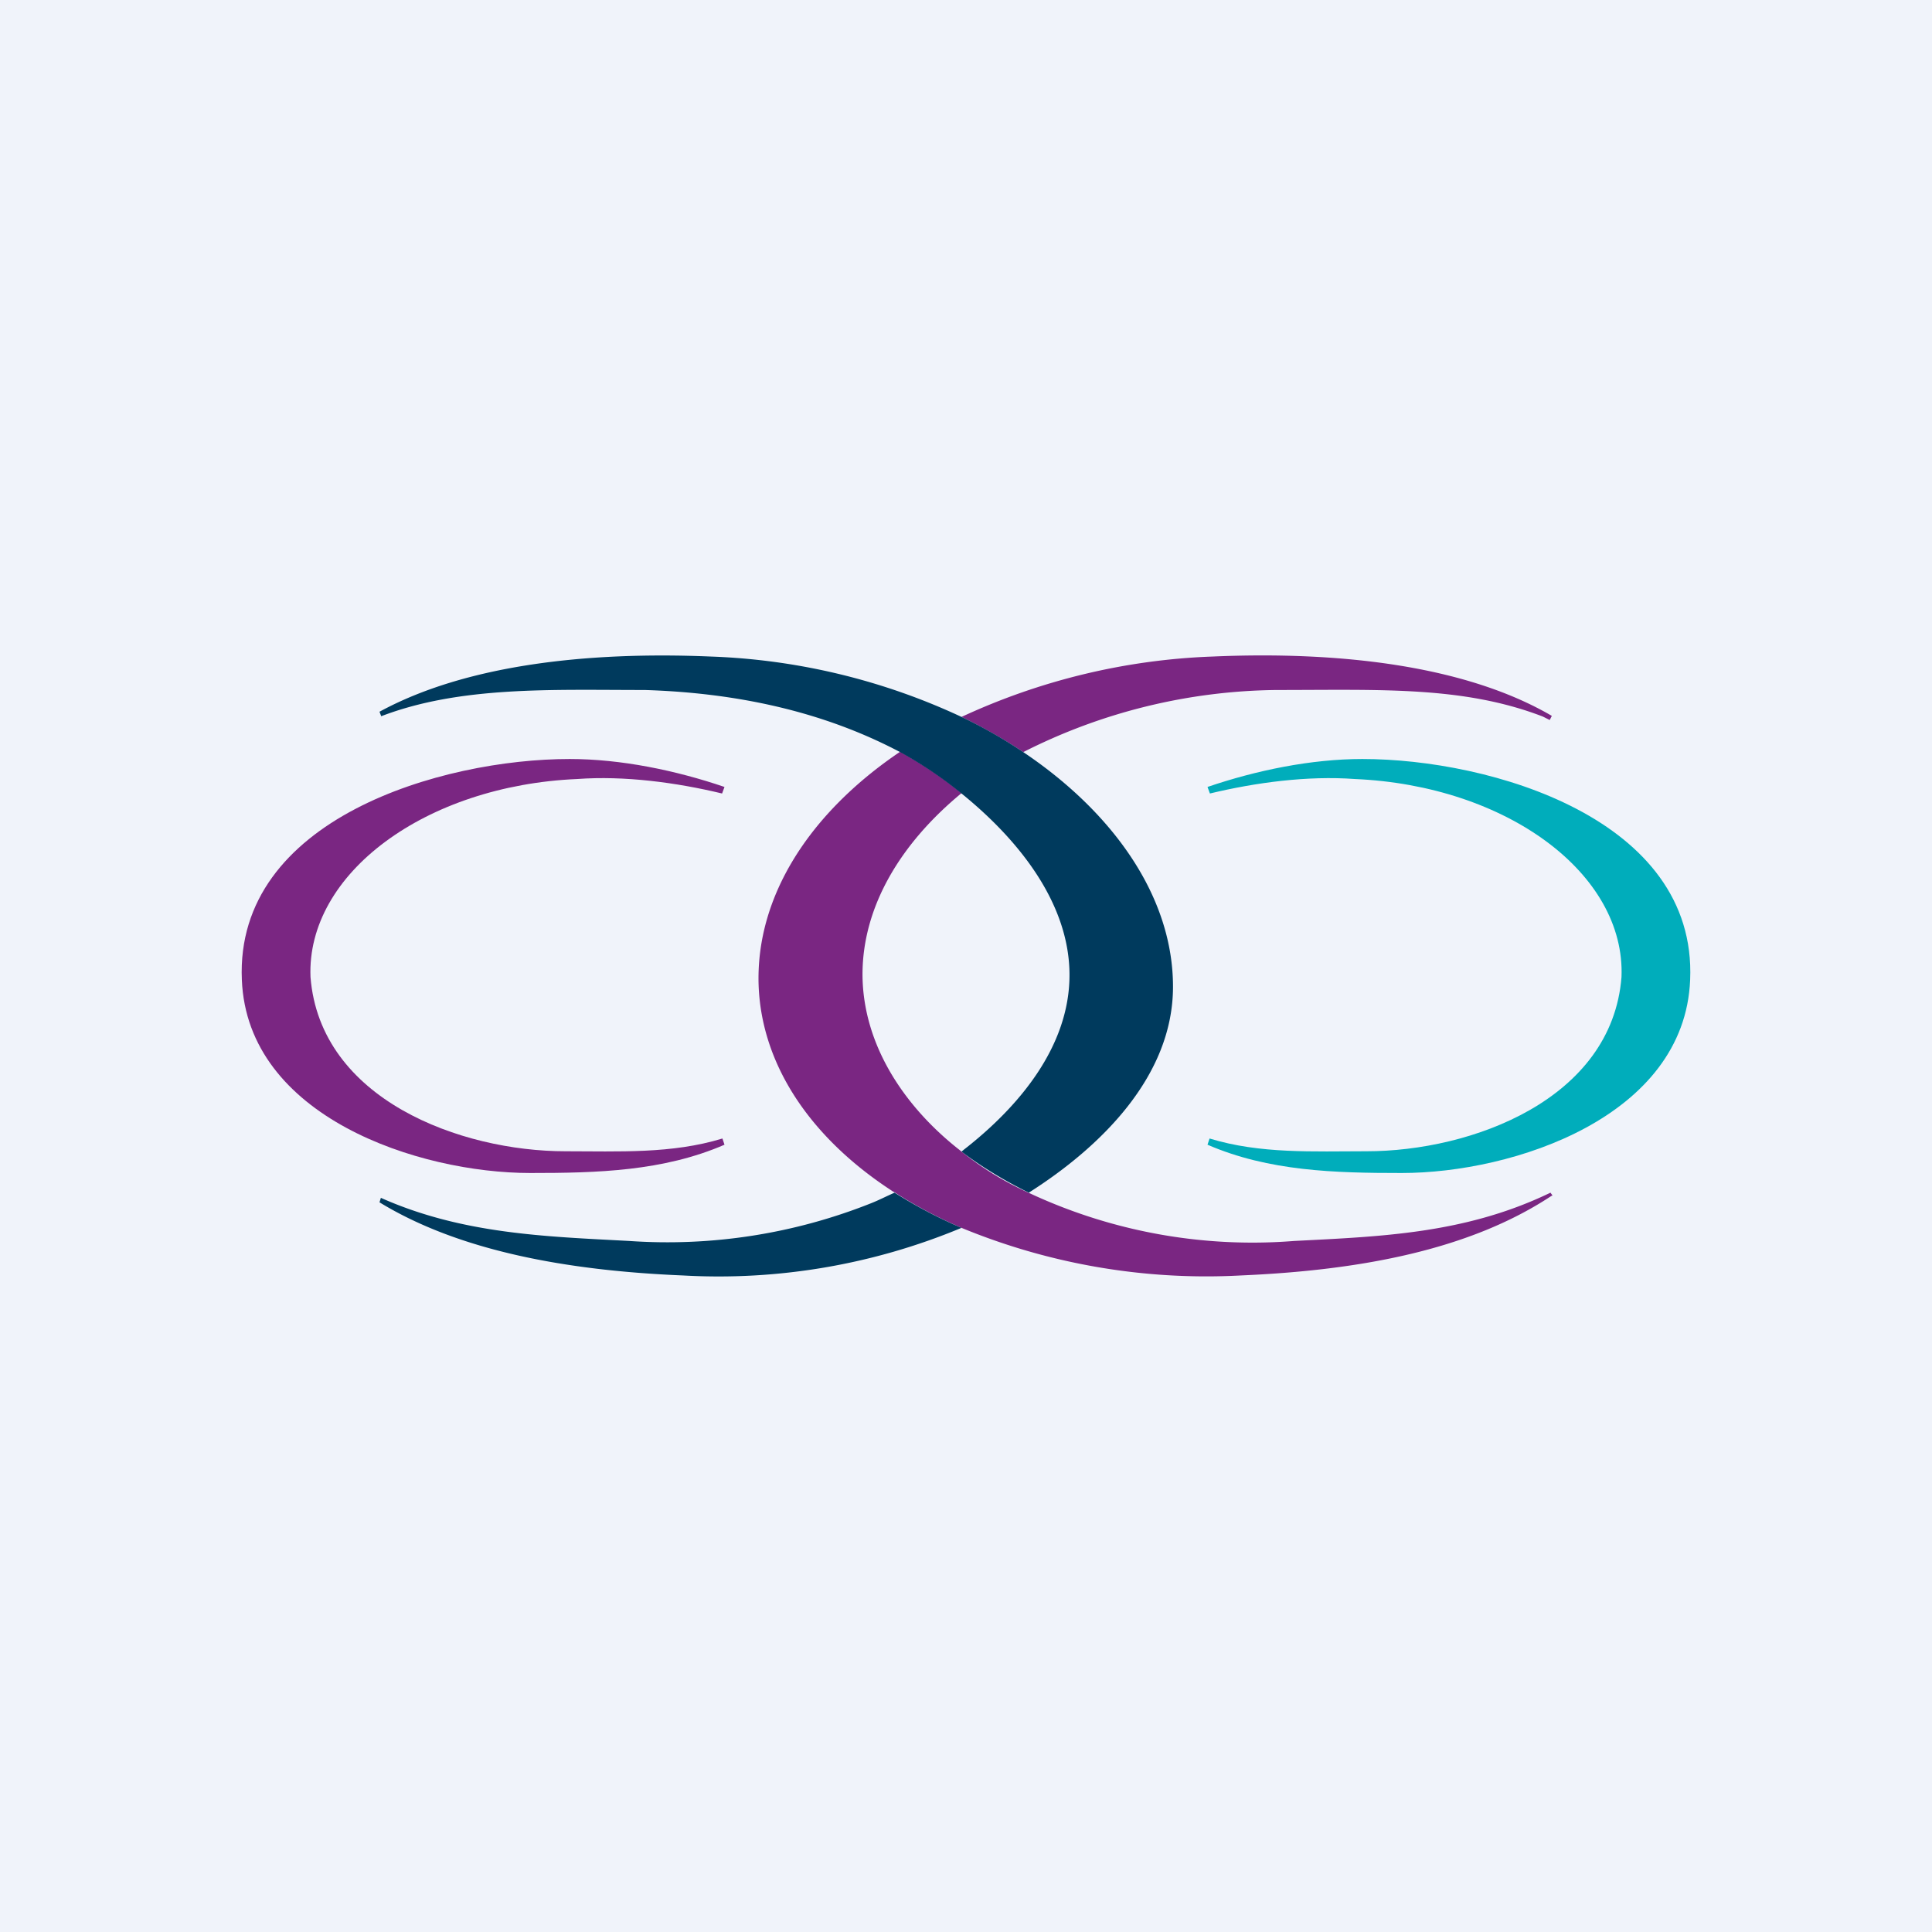
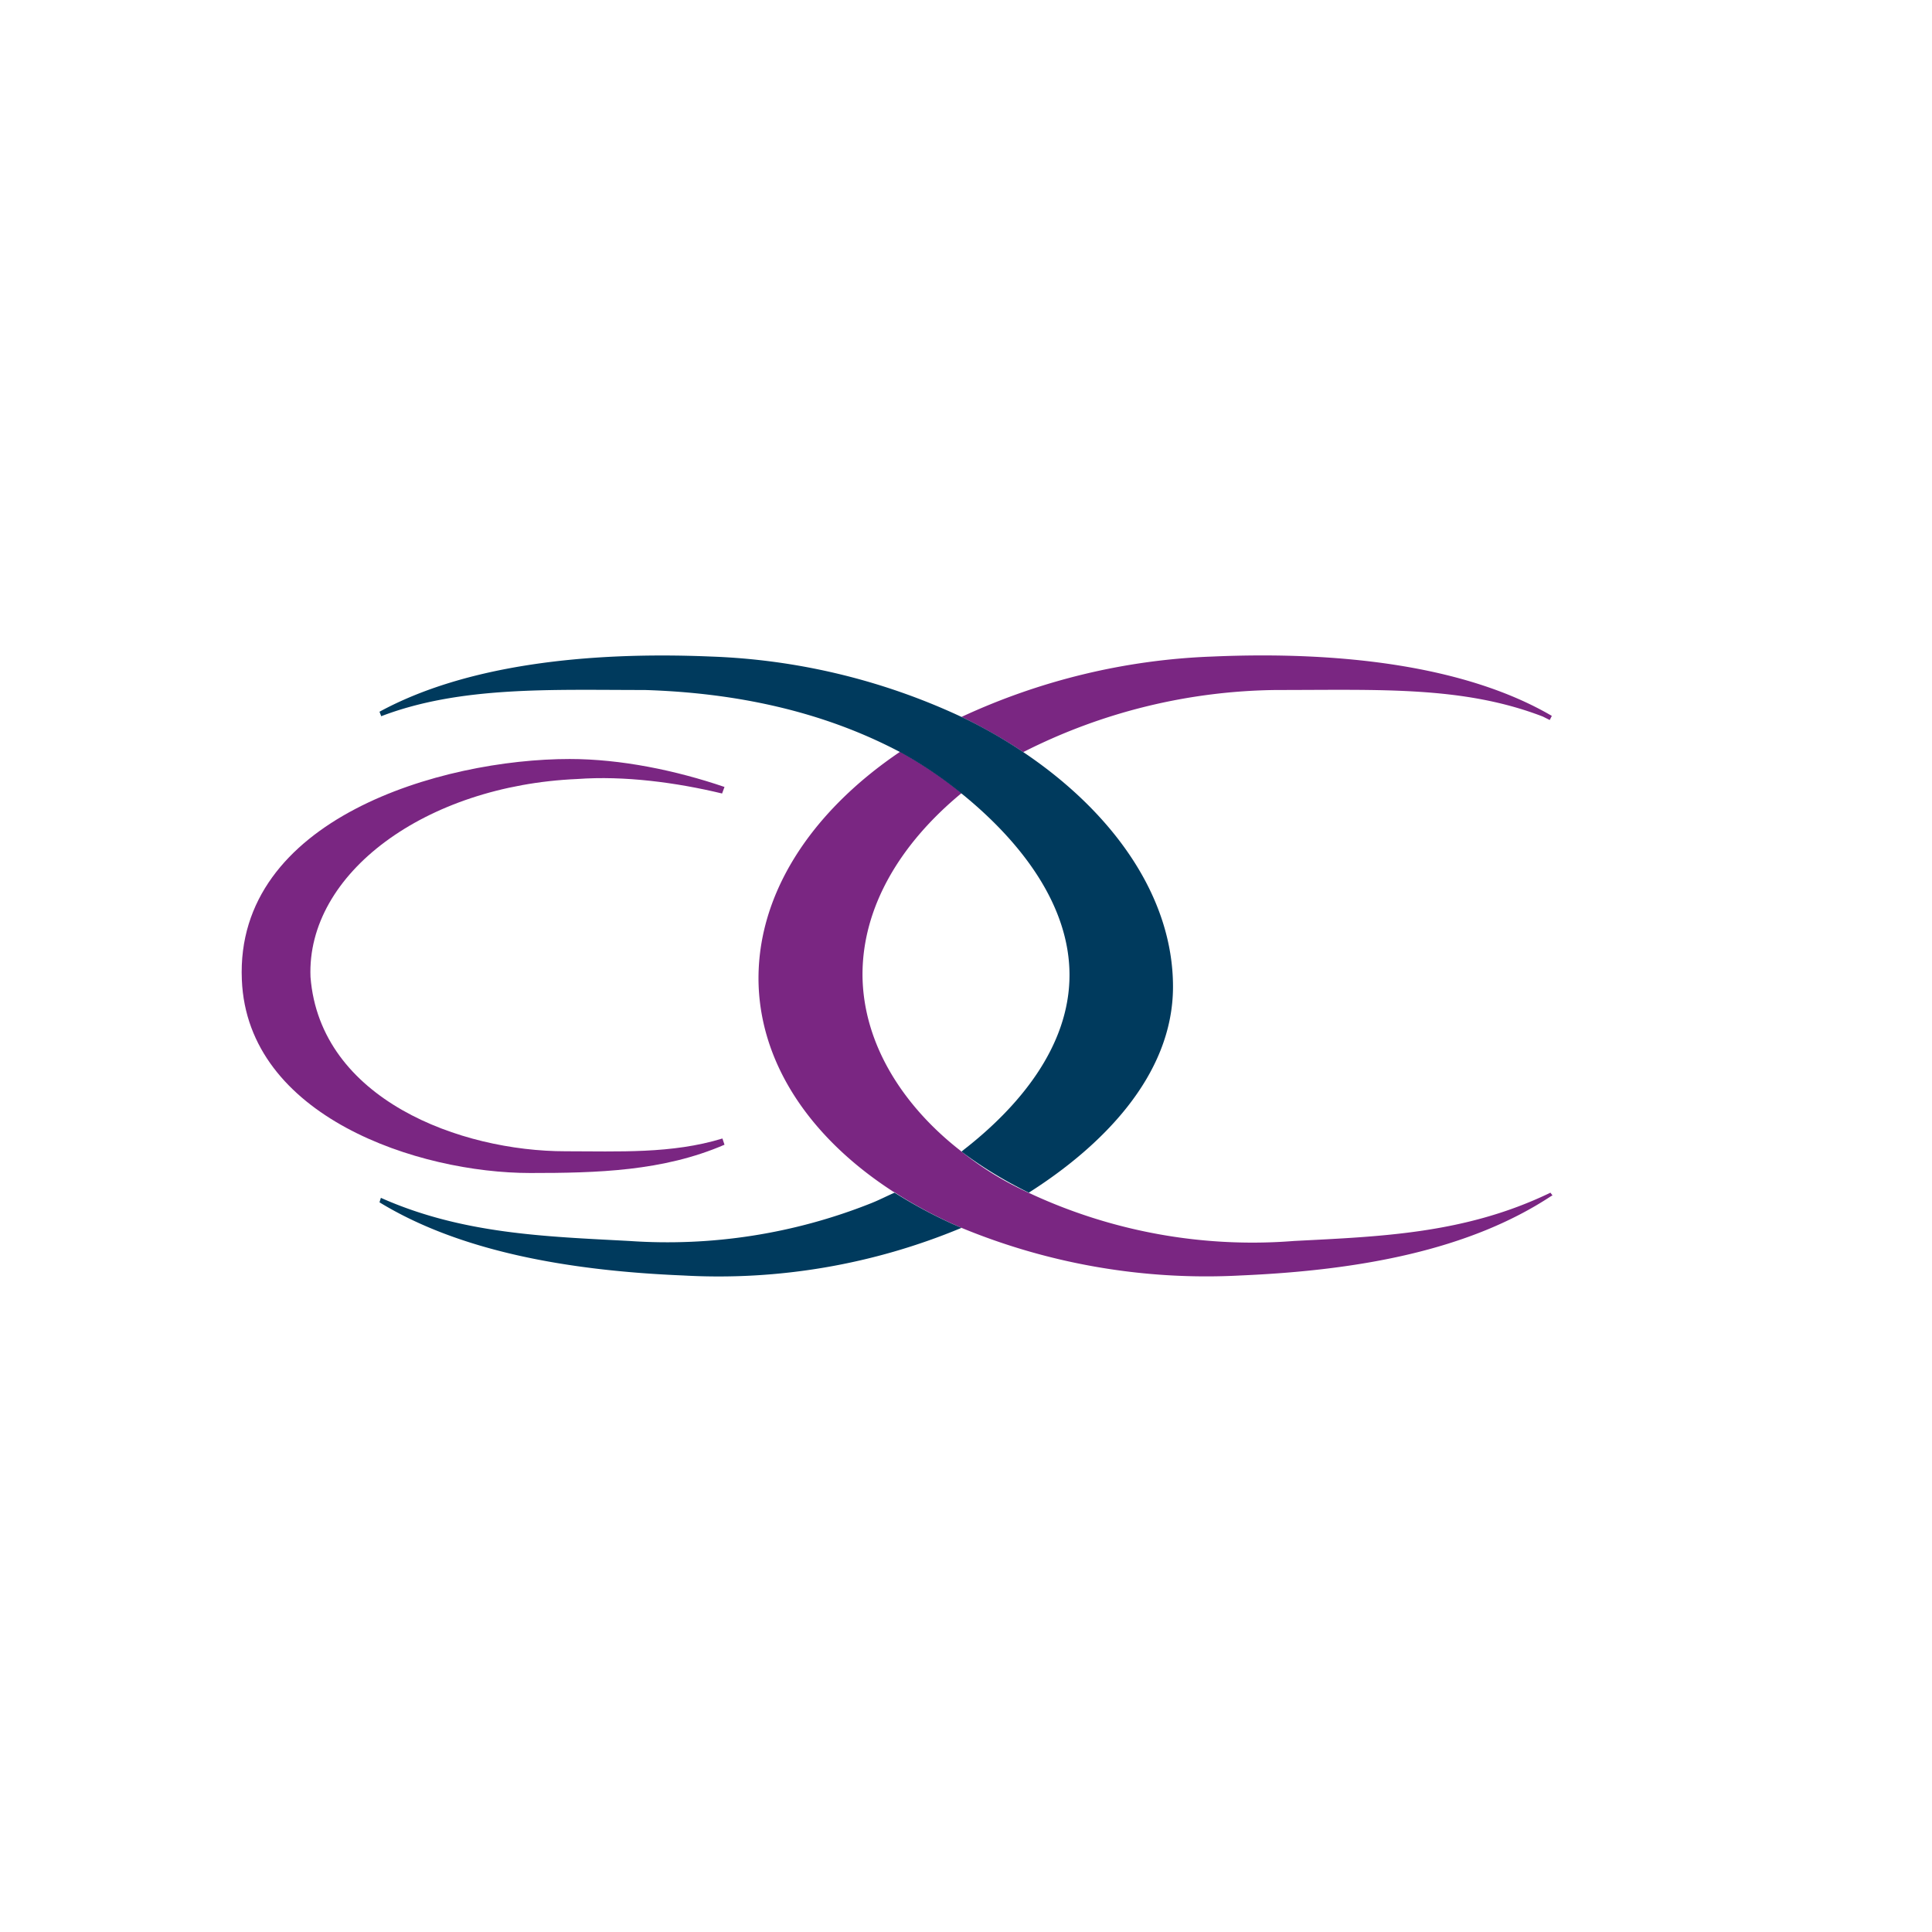
<svg xmlns="http://www.w3.org/2000/svg" width="56" height="56" viewBox="0 0 56 56">
-   <path fill="#F0F3FA" d="M0 0h56v56H0z" />
  <path d="M37 20c3 0 5.41-.12 7.72.77l.2.1.06-.12c-2.5-1.46-6.15-1.88-9.83-1.72-2.52.09-5 .69-7.28 1.75.62.3 1.22.64 1.79 1.02A16.57 16.57 0 0 1 37 20ZM44.94 34.57l-.04.02c-2.45 1.17-4.86 1.25-7.39 1.38a15.28 15.28 0 0 1-7.7-1.4 9.06 9.06 0 0 1-2-1.24c-1.57-1.23-2.8-3.02-2.81-5.08 0-1.97 1.1-3.8 2.87-5.26-.55-.45-1.15-.85-1.78-1.2-2.62 1.77-4.2 4.2-4.1 6.8.1 2.36 1.58 4.45 3.9 5.95l.04.02c.62.4 1.27.74 1.94 1.03a18.6 18.6 0 0 0 8.09 1.38c3.5-.15 6.65-.75 9-2.3l.04-.02-.06-.08Z" fill="#7A2682" />
  <path d="M25.93 34.57c-.23.1-.46.22-.69.31a15.96 15.96 0 0 1-7 1.09c-2.44-.13-4.84-.2-7.2-1.25l-.04.13c2.31 1.41 5.43 1.98 8.8 2.12a18.3 18.3 0 0 0 8.07-1.38l-.23-.1a13.7 13.7 0 0 1-1.71-.92ZM29.66 21.8a14.2 14.2 0 0 0-1.79-1.02 18.7 18.7 0 0 0-7.27-1.75c-3.57-.15-7.1.24-9.6 1.6l.05.13c2.3-.88 4.95-.76 7.64-.76 2.58.08 5.11.59 7.4 1.8a12 12 0 0 1 1.78 1.2c1.79 1.45 3.13 3.28 3.13 5.26 0 2.1-1.5 3.85-3.07 5.07l-.06.05c.61.46 1.26.85 1.95 1.19C31.9 33.25 34 31.2 34 28.6c0-2.6-1.72-5.04-4.34-6.8Z" fill="#003A5D" />
  <path d="M20.94 33c-1.47.45-3.01.37-4.55.37-3.04 0-7.11-1.5-7.39-5.05-.12-3 3.33-5.55 7.73-5.74 1.37-.1 2.87.1 4.2.42l.07-.19c-1.41-.48-3-.81-4.49-.81-3.7 0-9.7 1.73-9.5 6.4.16 3.97 5.12 5.6 8.36 5.6 1.94 0 3.85-.05 5.63-.82l-.06-.18Z" fill="#7A2682" />
-   <path d="M35.06 33c1.47.45 3.01.37 4.55.37 3.04 0 7.11-1.5 7.39-5.05.12-3-3.33-5.55-7.73-5.74-1.37-.1-2.87.1-4.2.42l-.07-.19c1.41-.48 3-.81 4.49-.81 3.7 0 9.7 1.73 9.5 6.4-.16 3.97-5.12 5.6-8.36 5.6-1.94 0-3.85-.05-5.63-.82l.06-.18Z" fill="#00ADBB" />
</svg>